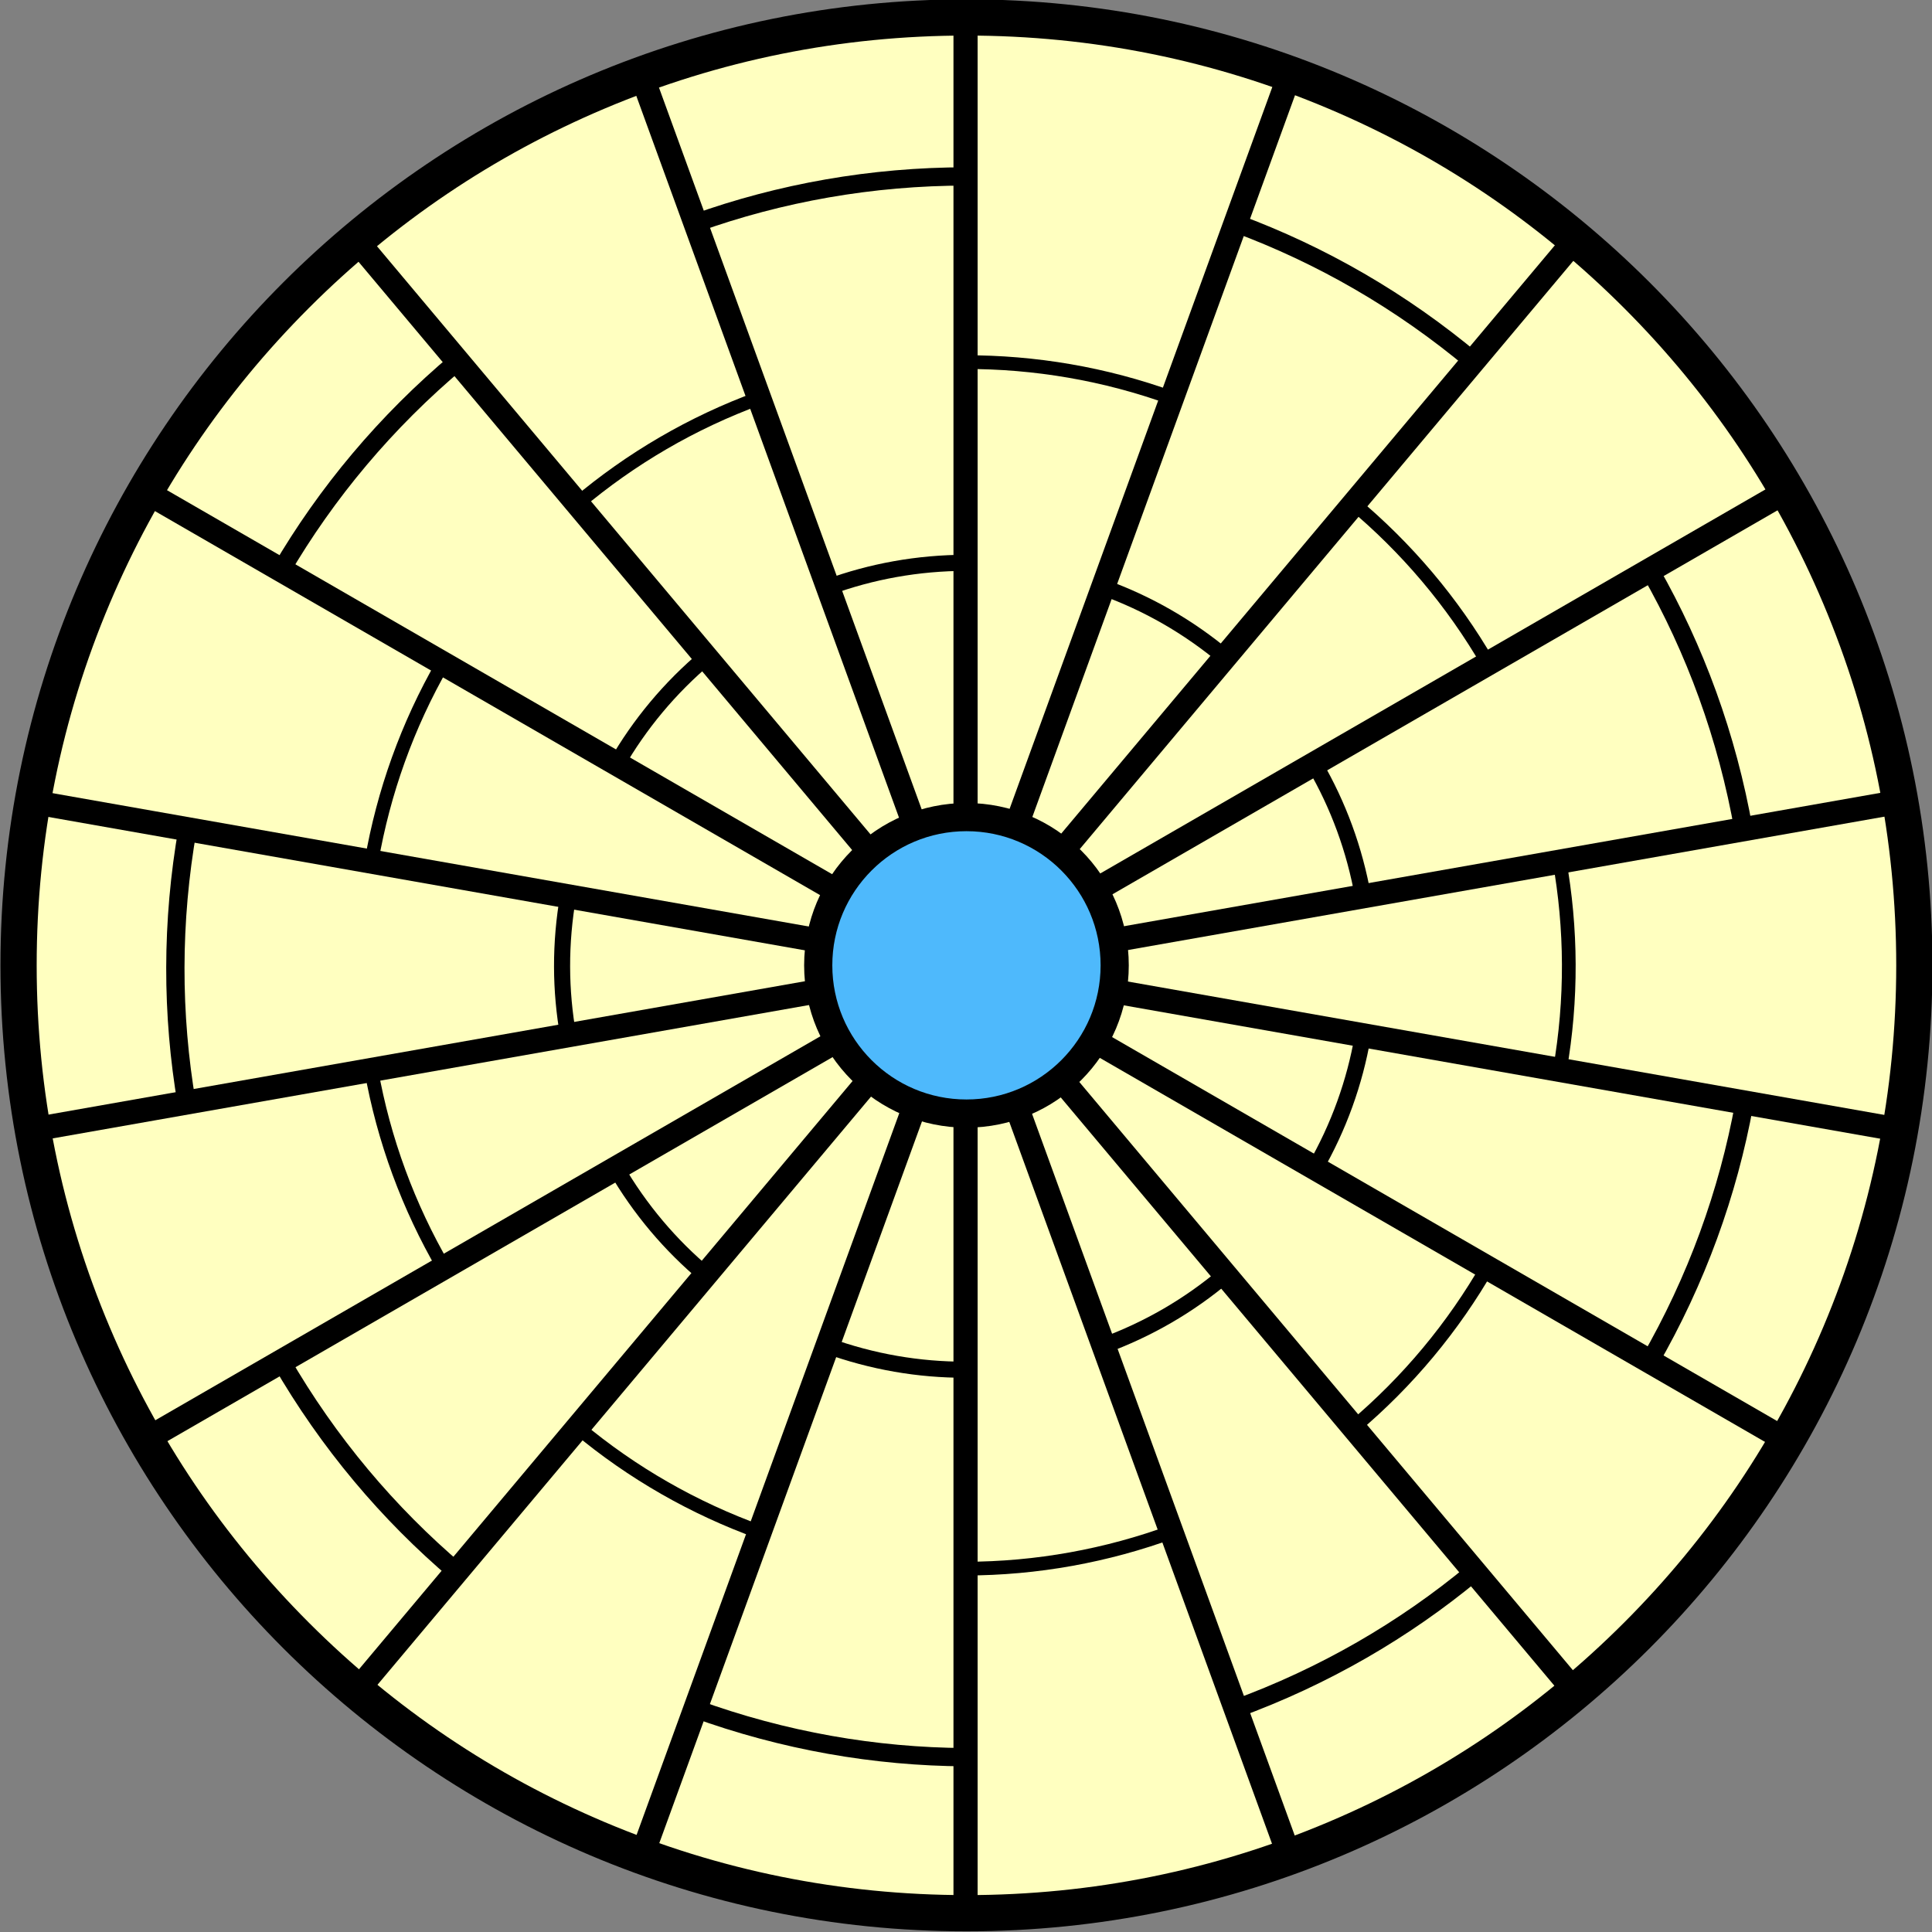
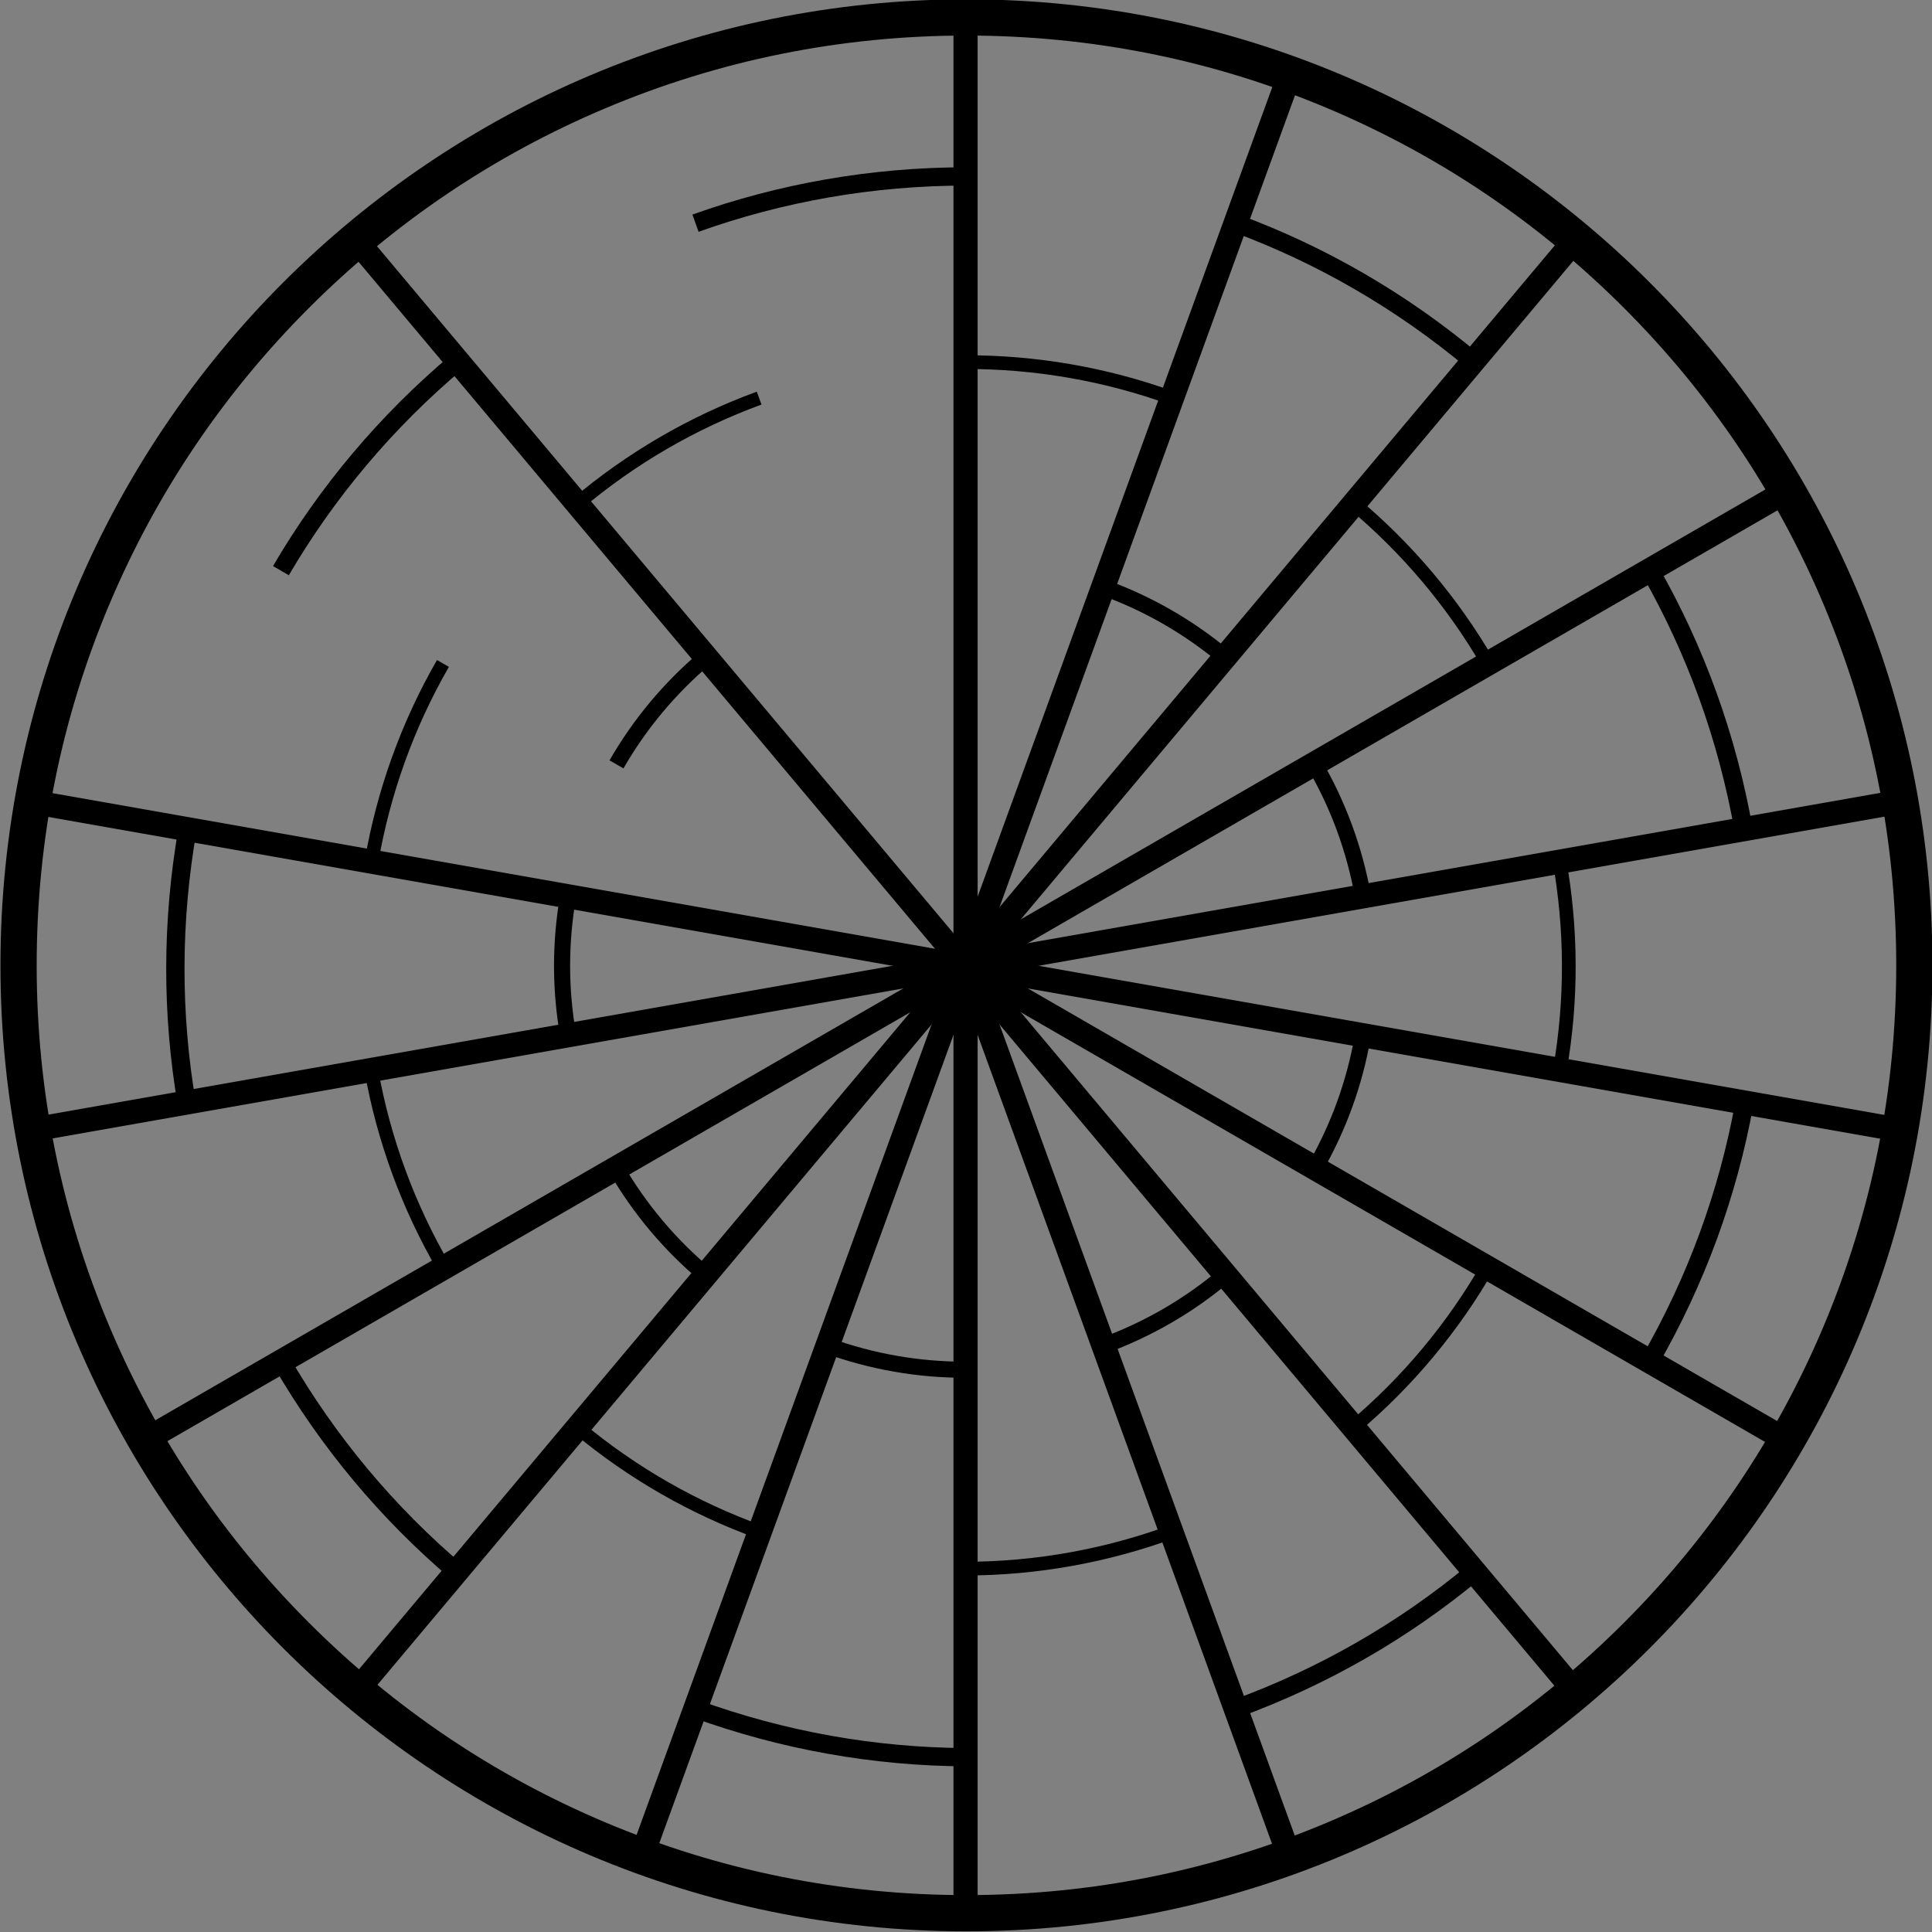
<svg xmlns="http://www.w3.org/2000/svg" version="1.1" x="0px" y="0px" width="480px" height="480px" viewBox="0 0 480 480" enable-background="new 0 0 480 480" xml:space="preserve">
  <rect x="0" y="0" width="480" height="480" fill="#808080" stroke="none" />
  <g id="outer">
    <g>
-       <path fill="#FFFFC0" d="M240.113,475.333c-62.905,0-122.044-24.496-166.524-68.977C29.109,361.877,4.613,302.737,4.613,239.833    c0-62.904,24.496-122.043,68.977-166.523c44.48-44.48,103.62-68.976,166.524-68.976S362.157,28.83,406.637,73.31    c44.48,44.48,68.977,103.619,68.977,166.523c0,62.904-24.496,122.044-68.977,166.523    C362.157,450.837,303.018,475.333,240.113,475.333z" />
      <path d="M240.113,8.834c31.188,0,61.44,6.106,89.913,18.149c27.506,11.634,52.211,28.292,73.429,49.509    s37.875,45.922,49.509,73.429c12.043,28.473,18.149,58.724,18.149,89.912s-6.106,61.44-18.149,89.913    c-11.634,27.506-28.291,52.211-49.509,73.429s-45.923,37.875-73.429,49.509c-28.473,12.043-58.725,18.149-89.913,18.149    c-31.189,0-61.44-6.106-89.913-18.149c-27.506-11.634-52.211-28.291-73.429-49.509c-21.217-21.218-37.875-45.923-49.509-73.429    c-12.043-28.473-18.149-58.725-18.149-89.913s6.106-61.439,18.149-89.912c11.634-27.506,28.292-52.211,49.509-73.429    c21.218-21.217,45.923-37.875,73.429-49.509C178.673,14.94,208.924,8.834,240.113,8.834 M240.113-0.166    c-132.549,0-240,107.452-240,239.999c0,132.549,107.452,240,240,240s240-107.451,240-240    C480.113,107.286,372.662-0.166,240.113-0.166L240.113-0.166z" />
    </g>
  </g>
  <g id="circle1">
    <path fill="none" stroke="#000000" stroke-width="4.545" stroke-miterlimit="10" d="M172.792,55.448" />
  </g>
  <g id="circle2">
</g>
  <g id="circle3">
</g>
  <g id="fins">
    <g>
      <path fill="none" stroke="#000000" stroke-width="4.545" stroke-miterlimit="10" d="M172.792,55.448    c21.037-7.52,43.702-11.615,67.322-11.615" />
-       <path fill="none" stroke="#000000" stroke-width="4" stroke-miterlimit="10" d="M205.715,145.907    c10.726-3.93,22.312-6.074,34.398-6.074" />
      <line fill="none" stroke="#000000" stroke-width="6" stroke-miterlimit="10" x1="239.887" y1="1.102" x2="239.887" y2="240.102" />
    </g>
    <g>
      <path fill="none" stroke="#000000" stroke-width="4.545" stroke-miterlimit="10" d="M69.795,141.776    c11.282-19.283,26.012-36.988,44.106-52.171" />
      <path fill="none" stroke="#000000" stroke-width="4" stroke-miterlimit="10" d="M153.163,189.91    c5.69-9.905,13.187-18.995,22.446-26.764" />
      <line fill="none" stroke="#000000" stroke-width="6" stroke-miterlimit="10" x1="86.26" y1="57.017" x2="239.887" y2="240.102" />
    </g>
    <g>
      <path fill="none" stroke="#000000" stroke-width="4.545" stroke-miterlimit="10" d="M46.387,274.112    c-3.752-22.023-3.849-45.054,0.252-68.315" />
      <path fill="none" stroke="#000000" stroke-width="4" stroke-miterlimit="10" d="M141.19,257.397    c-2.008-11.245-2.108-23.028-0.009-34.93" />
      <line fill="none" stroke="#000000" stroke-width="6" stroke-miterlimit="10" x1="4.518" y1="198.6" x2="239.887" y2="240.102" />
    </g>
    <g>
      <path fill="none" stroke="#000000" stroke-width="4.545" stroke-miterlimit="10" d="M113.519,390.535    c-17.03-14.46-31.909-32.04-43.719-52.495" />
      <path fill="none" stroke="#000000" stroke-width="4" stroke-miterlimit="10" d="M175.398,316.792    c-8.767-7.323-16.417-16.285-22.459-26.752" />
      <line fill="none" stroke="#000000" stroke-width="6" stroke-miterlimit="10" x1="32.907" y1="359.602" x2="239.887" y2="240.102" />
    </g>
    <g>
      <path fill="none" stroke="#000000" stroke-width="4.545" stroke-miterlimit="10" d="M239.78,436.568    c-22.34-0.13-45.038-4.033-67.233-12.111" />
      <path fill="none" stroke="#000000" stroke-width="4" stroke-miterlimit="10" d="M239.781,340.303    c-11.423,0.024-23.044-1.923-34.4-6.058" />
      <line fill="none" stroke="#000000" stroke-width="6" stroke-miterlimit="10" x1="158.144" y1="464.688" x2="239.887" y2="240.102" />
    </g>
    <g>
      <path fill="none" stroke="#000000" stroke-width="4.545" stroke-miterlimit="10" d="M366.091,390.673    c-17.197,14.261-37.094,25.86-59.288,33.938" />
      <path fill="none" stroke="#000000" stroke-width="4" stroke-miterlimit="10" d="M304.214,316.928    c-8.734,7.361-18.889,13.34-30.246,17.472" />
      <line fill="none" stroke="#000000" stroke-width="6" stroke-miterlimit="10" x1="321.63" y1="464.688" x2="239.887" y2="240.102" />
    </g>
    <g>
      <path fill="none" stroke="#000000" stroke-width="4.545" stroke-miterlimit="10" d="M433.35,274.323    c-4.007,21.979-11.792,43.653-23.602,64.108" />
      <path fill="none" stroke="#000000" stroke-width="4" stroke-miterlimit="10" d="M338.547,257.605    c-1.959,11.253-5.895,22.36-11.939,32.825" />
      <line fill="none" stroke="#000000" stroke-width="6" stroke-miterlimit="10" x1="446.867" y1="359.602" x2="239.887" y2="240.102" />
    </g>
    <g>
      <path fill="none" stroke="#000000" stroke-width="4.545" stroke-miterlimit="10" d="M410.085,141.961    c11.059,19.412,19.026,41.02,23.128,64.281" />
      <path fill="none" stroke="#000000" stroke-width="4" stroke-miterlimit="10" d="M326.716,190.093    c5.732,9.879,9.857,20.918,11.954,32.82" />
      <line fill="none" stroke="#000000" stroke-width="6" stroke-miterlimit="10" x1="475.256" y1="198.6" x2="239.887" y2="240.102" />
    </g>
    <g>
      <path fill="none" stroke="#000000" stroke-width="4.545" stroke-miterlimit="10" d="M307.183,55.521    c20.949,7.762,40.942,19.193,59.036,34.375" />
      <path fill="none" stroke="#000000" stroke-width="4" stroke-miterlimit="10" d="M274.257,145.98    c10.741,3.883,20.997,9.688,30.254,17.458" />
      <line fill="none" stroke="#000000" stroke-width="6" stroke-miterlimit="10" x1="393.513" y1="57.017" x2="239.887" y2="240.102" />
    </g>
    <g>
      <path fill="none" stroke="#000000" stroke-width="3.409" stroke-miterlimit="10" d="M143.43,125.148    c13.284-11.21,28.542-20.155,45.179-26.238" />
-       <line fill="none" stroke="#000000" stroke-width="6" stroke-miterlimit="10" x1="158.145" y1="15.207" x2="239.887" y2="239.795" />
    </g>
    <g>
      <path fill="none" stroke="#000000" stroke-width="3.409" stroke-miterlimit="10" d="M92.303,213.972    c2.97-17.126,8.909-33.787,17.744-49.14" />
-       <line fill="none" stroke="#000000" stroke-width="6" stroke-miterlimit="10" x1="32.906" y1="120.293" x2="239.887" y2="239.795" />
    </g>
    <g>
      <path fill="none" stroke="#000000" stroke-width="3.409" stroke-miterlimit="10" d="M110.232,314.878    c-8.733-15.028-14.893-31.608-17.994-49.049" />
      <line fill="none" stroke="#000000" stroke-width="6" stroke-miterlimit="10" x1="4.516" y1="281.296" x2="239.887" y2="239.795" />
    </g>
    <g>
      <path fill="none" stroke="#000000" stroke-width="3.409" stroke-miterlimit="10" d="M188.828,380.652    c-16.35-5.898-31.726-14.641-45.312-26.007" />
      <line fill="none" stroke="#000000" stroke-width="6" stroke-miterlimit="10" x1="86.259" y1="422.88" x2="239.887" y2="239.795" />
    </g>
    <g>
      <path fill="none" stroke="#000000" stroke-width="3.409" stroke-miterlimit="10" d="M291.314,380.518    c-16.316,5.991-33.715,9.179-51.428,9.204" />
      <line fill="none" stroke="#000000" stroke-width="6" stroke-miterlimit="10" x1="239.887" y1="479.102" x2="239.887" y2="240.102" />
    </g>
    <g>
      <path fill="none" stroke="#000000" stroke-width="3.409" stroke-miterlimit="10" d="M369.737,314.537    c-8.648,15.078-19.927,28.703-33.479,40.108" />
      <line fill="none" stroke="#000000" stroke-width="6" stroke-miterlimit="10" x1="393.71" y1="423.114" x2="240.083" y2="240.03" />
    </g>
    <g>
      <path fill="none" stroke="#000000" stroke-width="3.409" stroke-miterlimit="10" d="M387.401,213.584    c3.066,17.109,3.186,34.796,0.135,52.245" />
      <line fill="none" stroke="#000000" stroke-width="6" stroke-miterlimit="10" x1="475.558" y1="281.35" x2="240.188" y2="239.848" />
    </g>
    <g>
      <path fill="none" stroke="#000000" stroke-width="3.409" stroke-miterlimit="10" d="M336.042,124.896    c13.347,11.135,24.807,24.608,33.686,39.935" />
      <line fill="none" stroke="#000000" stroke-width="6" stroke-miterlimit="10" x1="447.132" y1="120.141" x2="240.152" y2="239.642" />
    </g>
    <g>
      <path fill="none" stroke="#000000" stroke-width="3.409" stroke-miterlimit="10" d="M239.69,89.97    c17.382-0.049,34.82,2.905,51.475,8.939" />
      <line fill="none" stroke="#000000" stroke-width="6" stroke-miterlimit="10" x1="321.733" y1="14.92" x2="239.991" y2="239.507" />
    </g>
  </g>
  <g id="inner">
-     <circle fill="#4EB9FC" stroke="#000000" stroke-width="7" stroke-miterlimit="10" cx="240.113" cy="239.834" r="36.828" />
-   </g>
+     </g>
</svg>